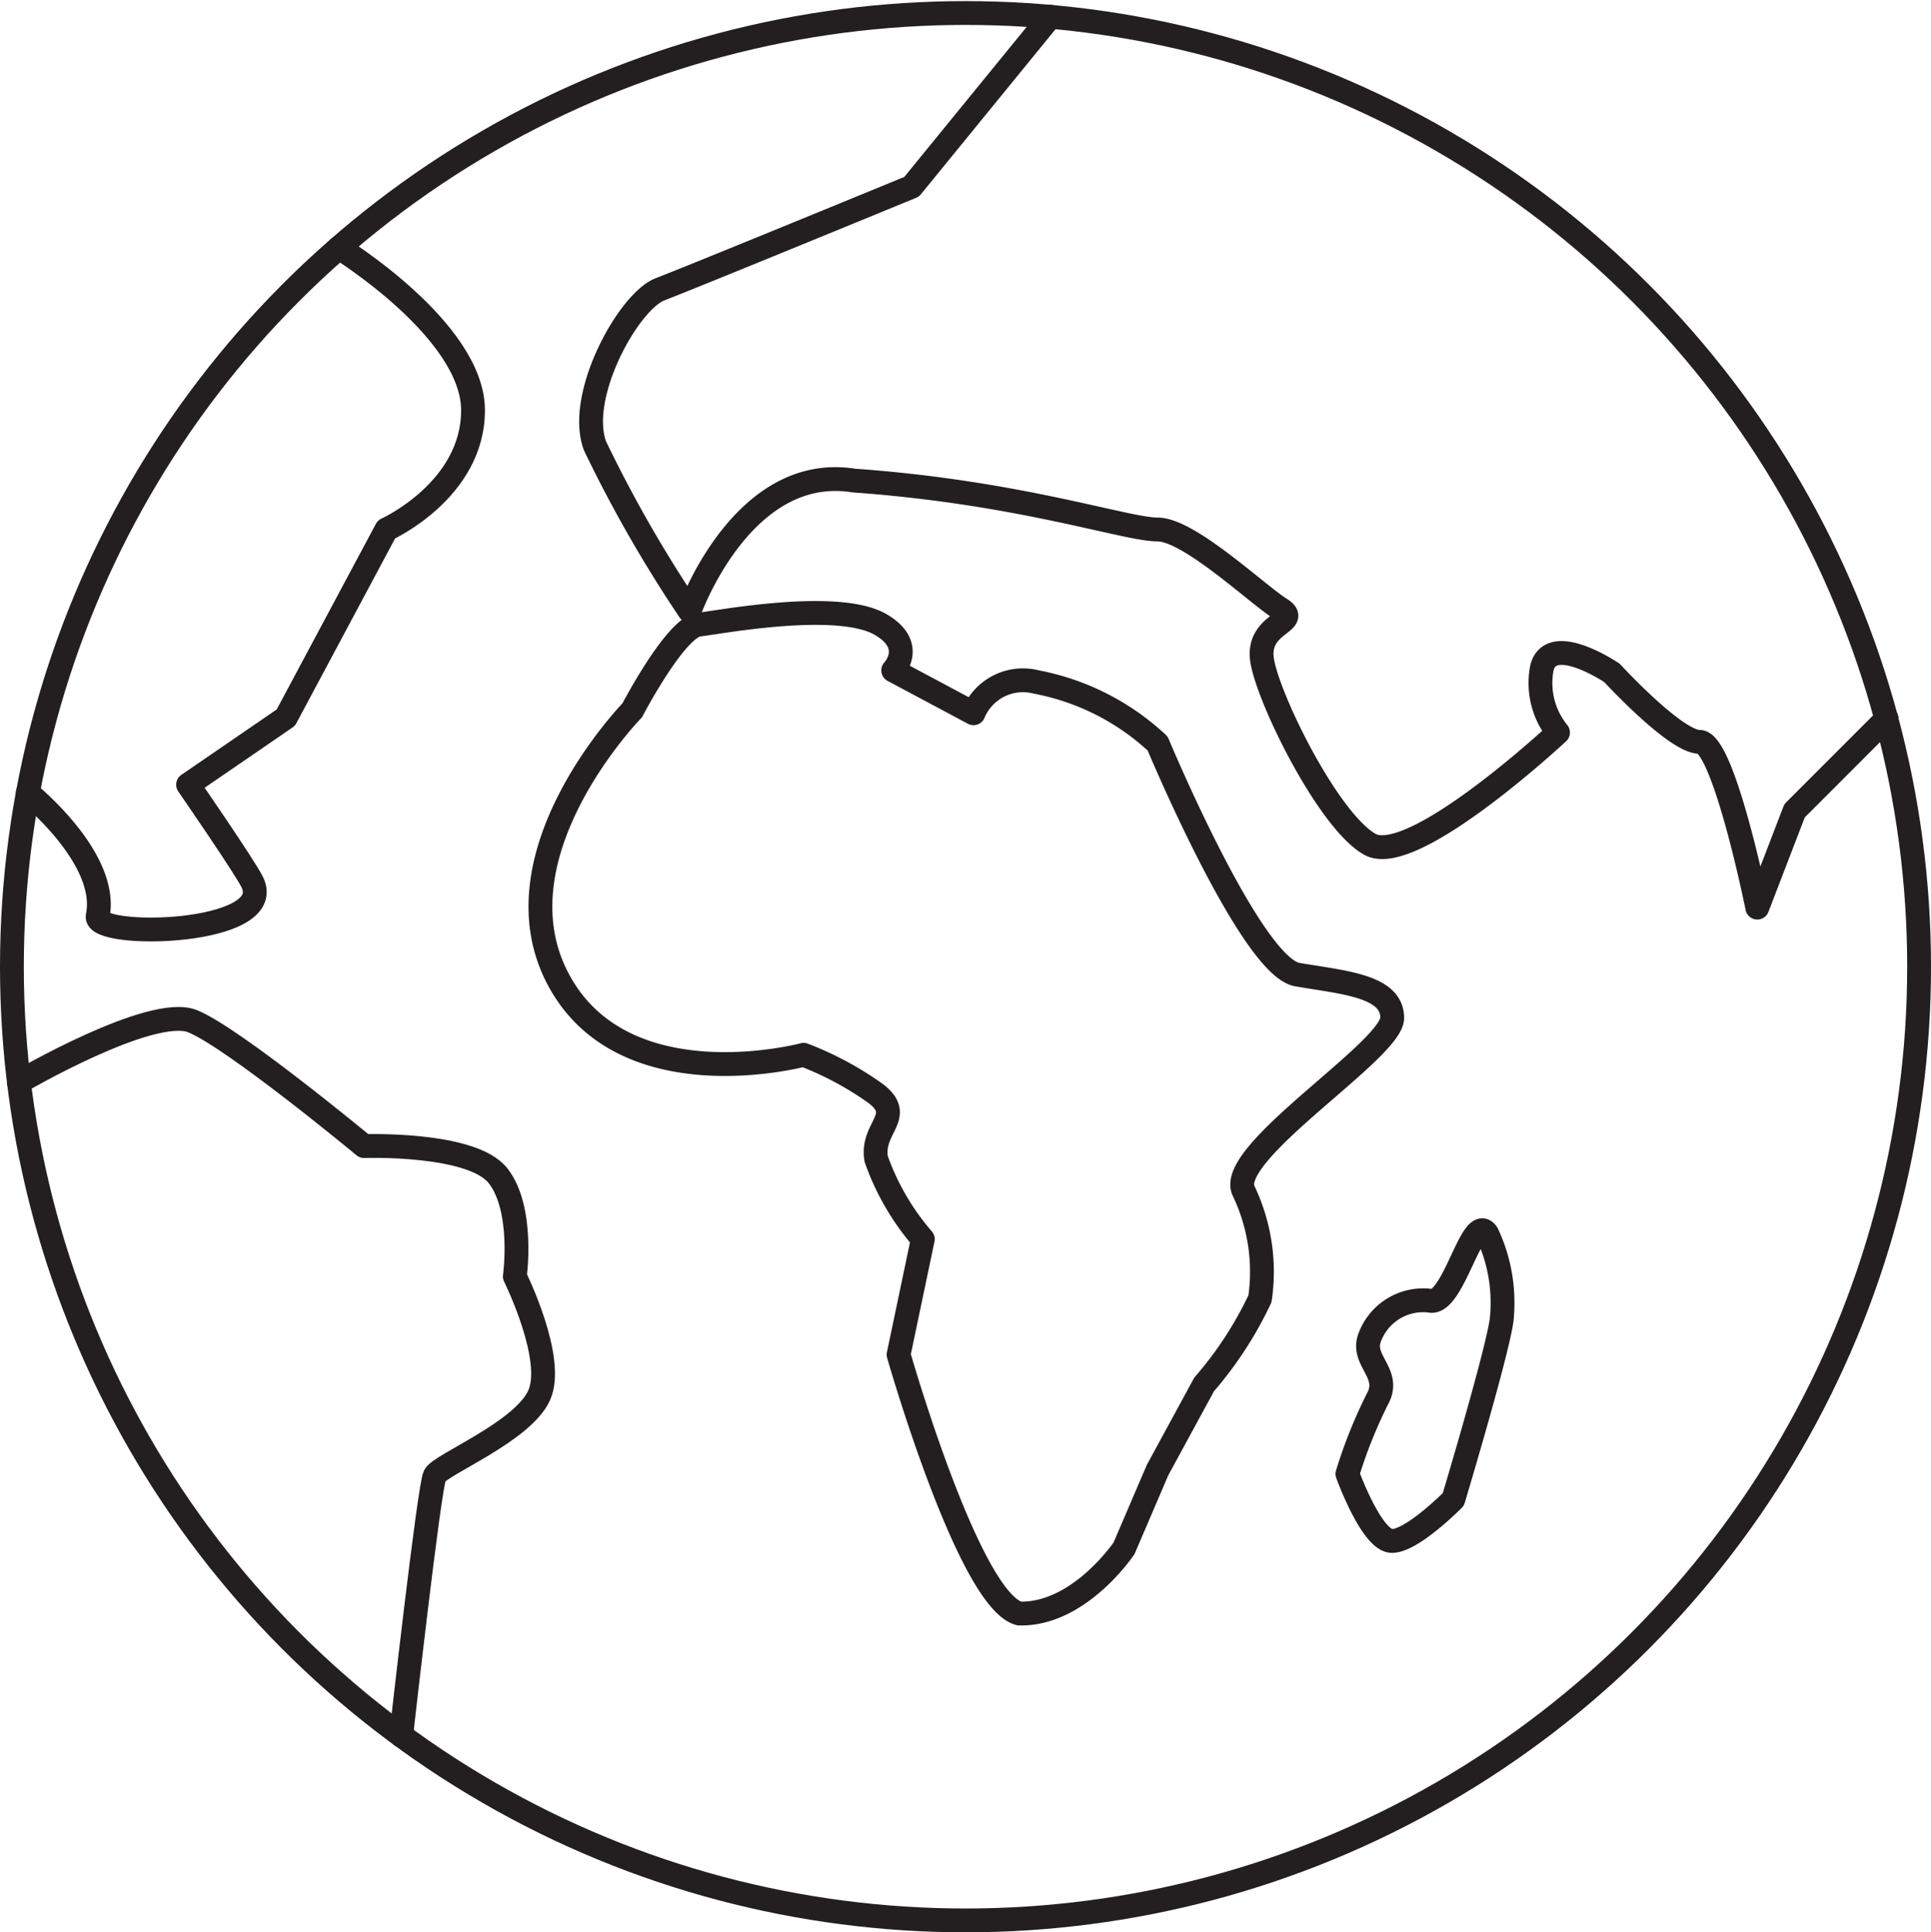
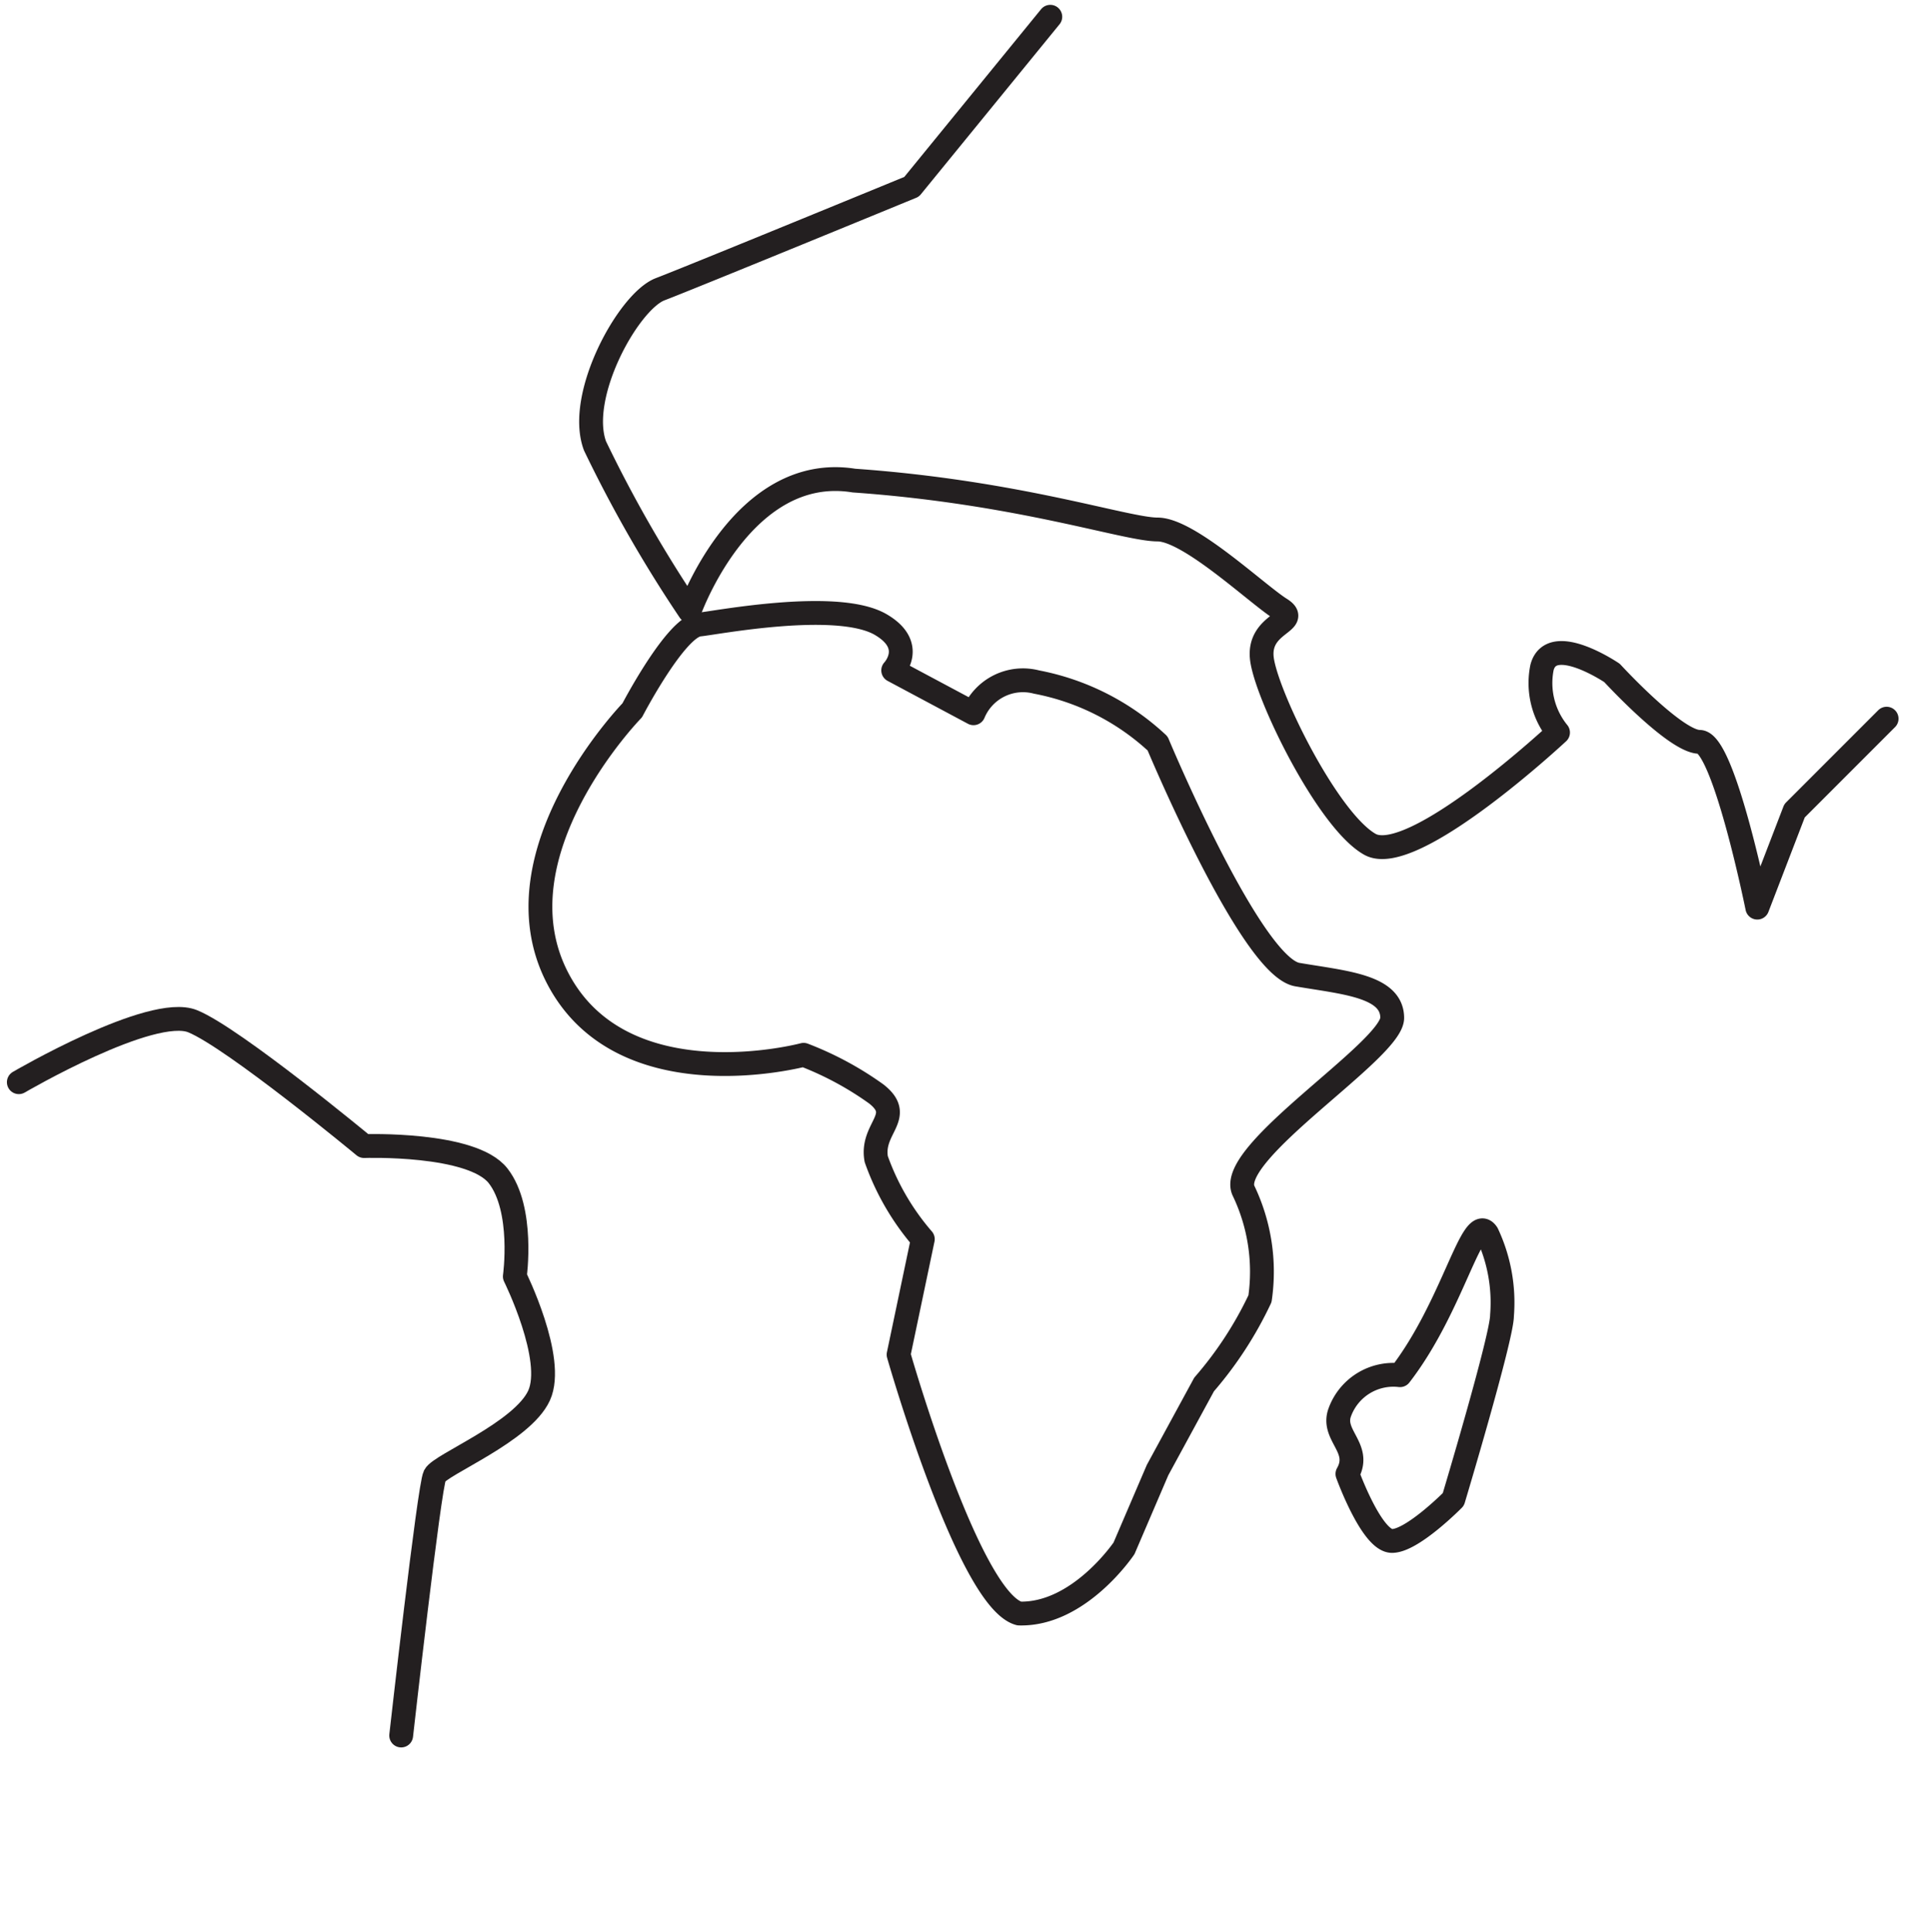
<svg xmlns="http://www.w3.org/2000/svg" width="81.066" height="81.112" viewBox="0 0 81.066 81.112">
  <g id="Group_430" data-name="Group 430" transform="translate(42.544 -842.998)">
-     <ellipse id="Ellipse_169" data-name="Ellipse 169" cx="40.033" cy="40.033" rx="40.033" ry="40.033" transform="translate(-42.044 843.544)" fill="none" stroke="#231f20" stroke-linecap="round" stroke-linejoin="round" stroke-width="1" />
-     <path id="Path_1169" data-name="Path 1169" d="M-27.734,861.978s5.627,3.463,5.627,6.825-3.636,5-3.636,5l-4.222,7.9-4.105,2.815s2.381,3.446,2.7,4.1c1.072,2.232-6.7,2.38-6.494,1.411.5-2.41-2.934-5.173-2.934-5.173" transform="translate(-0.579 -8.582)" fill="none" stroke="#231f20" stroke-linecap="round" stroke-linejoin="round" stroke-width="1" />
    <path id="Path_1170" data-name="Path 1170" d="M-41.5,925.207s5.578-3.262,7.3-2.558,7.194,5.239,7.194,5.239,4.535-.157,5.629,1.251.7,4.222.7,4.222,1.72,3.467,1.017,5-4.144,2.893-4.379,3.362-1.409,10.908-1.409,10.908" transform="translate(-0.254 -36.782)" fill="none" stroke="#231f20" stroke-linecap="round" stroke-linejoin="round" stroke-width="1" />
    <path id="Path_1171" data-name="Path 1171" d="M6.141,891.154c-.985.09-2.815,3.6-2.815,3.6S-2.538,900.771.2,906.009s10.321,3.206,10.321,3.206a13.543,13.543,0,0,1,3.049,1.642c1.216.954-.235,1.423,0,2.736a10.473,10.473,0,0,0,1.955,3.362L14.508,921.8s2.938,10.293,5.064,10.868c2.52.067,4.4-2.737,4.4-2.737l1.408-3.284,1.954-3.594a15.677,15.677,0,0,0,2.346-3.6,7.871,7.871,0,0,0-.7-4.551c-.676-1.612,6.251-5.885,6.251-7.235s-2.029-1.484-3.984-1.819-5.864-9.7-5.864-9.7a10.266,10.266,0,0,0-5.083-2.58,2.249,2.249,0,0,0-2.647,1.31l-3.371-1.8s1-1.052-.55-1.938C11.879,890.1,6.79,891.094,6.141,891.154Z" transform="translate(-19.328 -21.94)" fill="none" stroke="#231f20" stroke-linecap="round" stroke-linejoin="round" stroke-width="1" />
-     <path id="Path_1172" data-name="Path 1172" d="M68.729,939.289a6.787,6.787,0,0,1,.625,3.44c0,.911-2.043,7.717-2.043,7.717s-1.718,1.744-2.574,1.744-1.872-2.815-1.872-2.815a20.539,20.539,0,0,1,1.251-3.128c.622-1.095-.7-1.619-.313-2.607a2.393,2.393,0,0,1,2.519-1.536C67.311,942.339,68.1,938.351,68.729,939.289Z" transform="translate(-48.842 -44.508)" fill="none" stroke="#231f20" stroke-linecap="round" stroke-linejoin="round" stroke-width="1" />
+     <path id="Path_1172" data-name="Path 1172" d="M68.729,939.289a6.787,6.787,0,0,1,.625,3.44c0,.911-2.043,7.717-2.043,7.717s-1.718,1.744-2.574,1.744-1.872-2.815-1.872-2.815c.622-1.095-.7-1.619-.313-2.607a2.393,2.393,0,0,1,2.519-1.536C67.311,942.339,68.1,938.351,68.729,939.289Z" transform="translate(-48.842 -44.508)" fill="none" stroke="#231f20" stroke-linecap="round" stroke-linejoin="round" stroke-width="1" />
    <path id="Path_1173" data-name="Path 1173" d="M22.73,843.839l-5.822,7.137s-9.226,3.792-10.556,4.3-3.518,4.472-2.736,6.575a55.447,55.447,0,0,0,3.97,6.929s2.213-6.227,6.9-5.472c6.941.49,11.416,2.053,12.745,2.053s4.177,2.714,5.161,3.332c.9.565-.938.577-.782,2.063s2.748,6.808,4.535,7.819,7.9-4.691,7.9-4.691a3.291,3.291,0,0,1-.671-2.736c.4-1.483,2.938.235,2.938.235s2.658,2.893,3.675,2.893,2.424,6.958,2.424,6.958l1.564-4.065,3.865-3.866" transform="translate(-21.181 -0.137)" fill="none" stroke="#231f20" stroke-linecap="round" stroke-linejoin="round" stroke-width="1" />
  </g>
</svg>